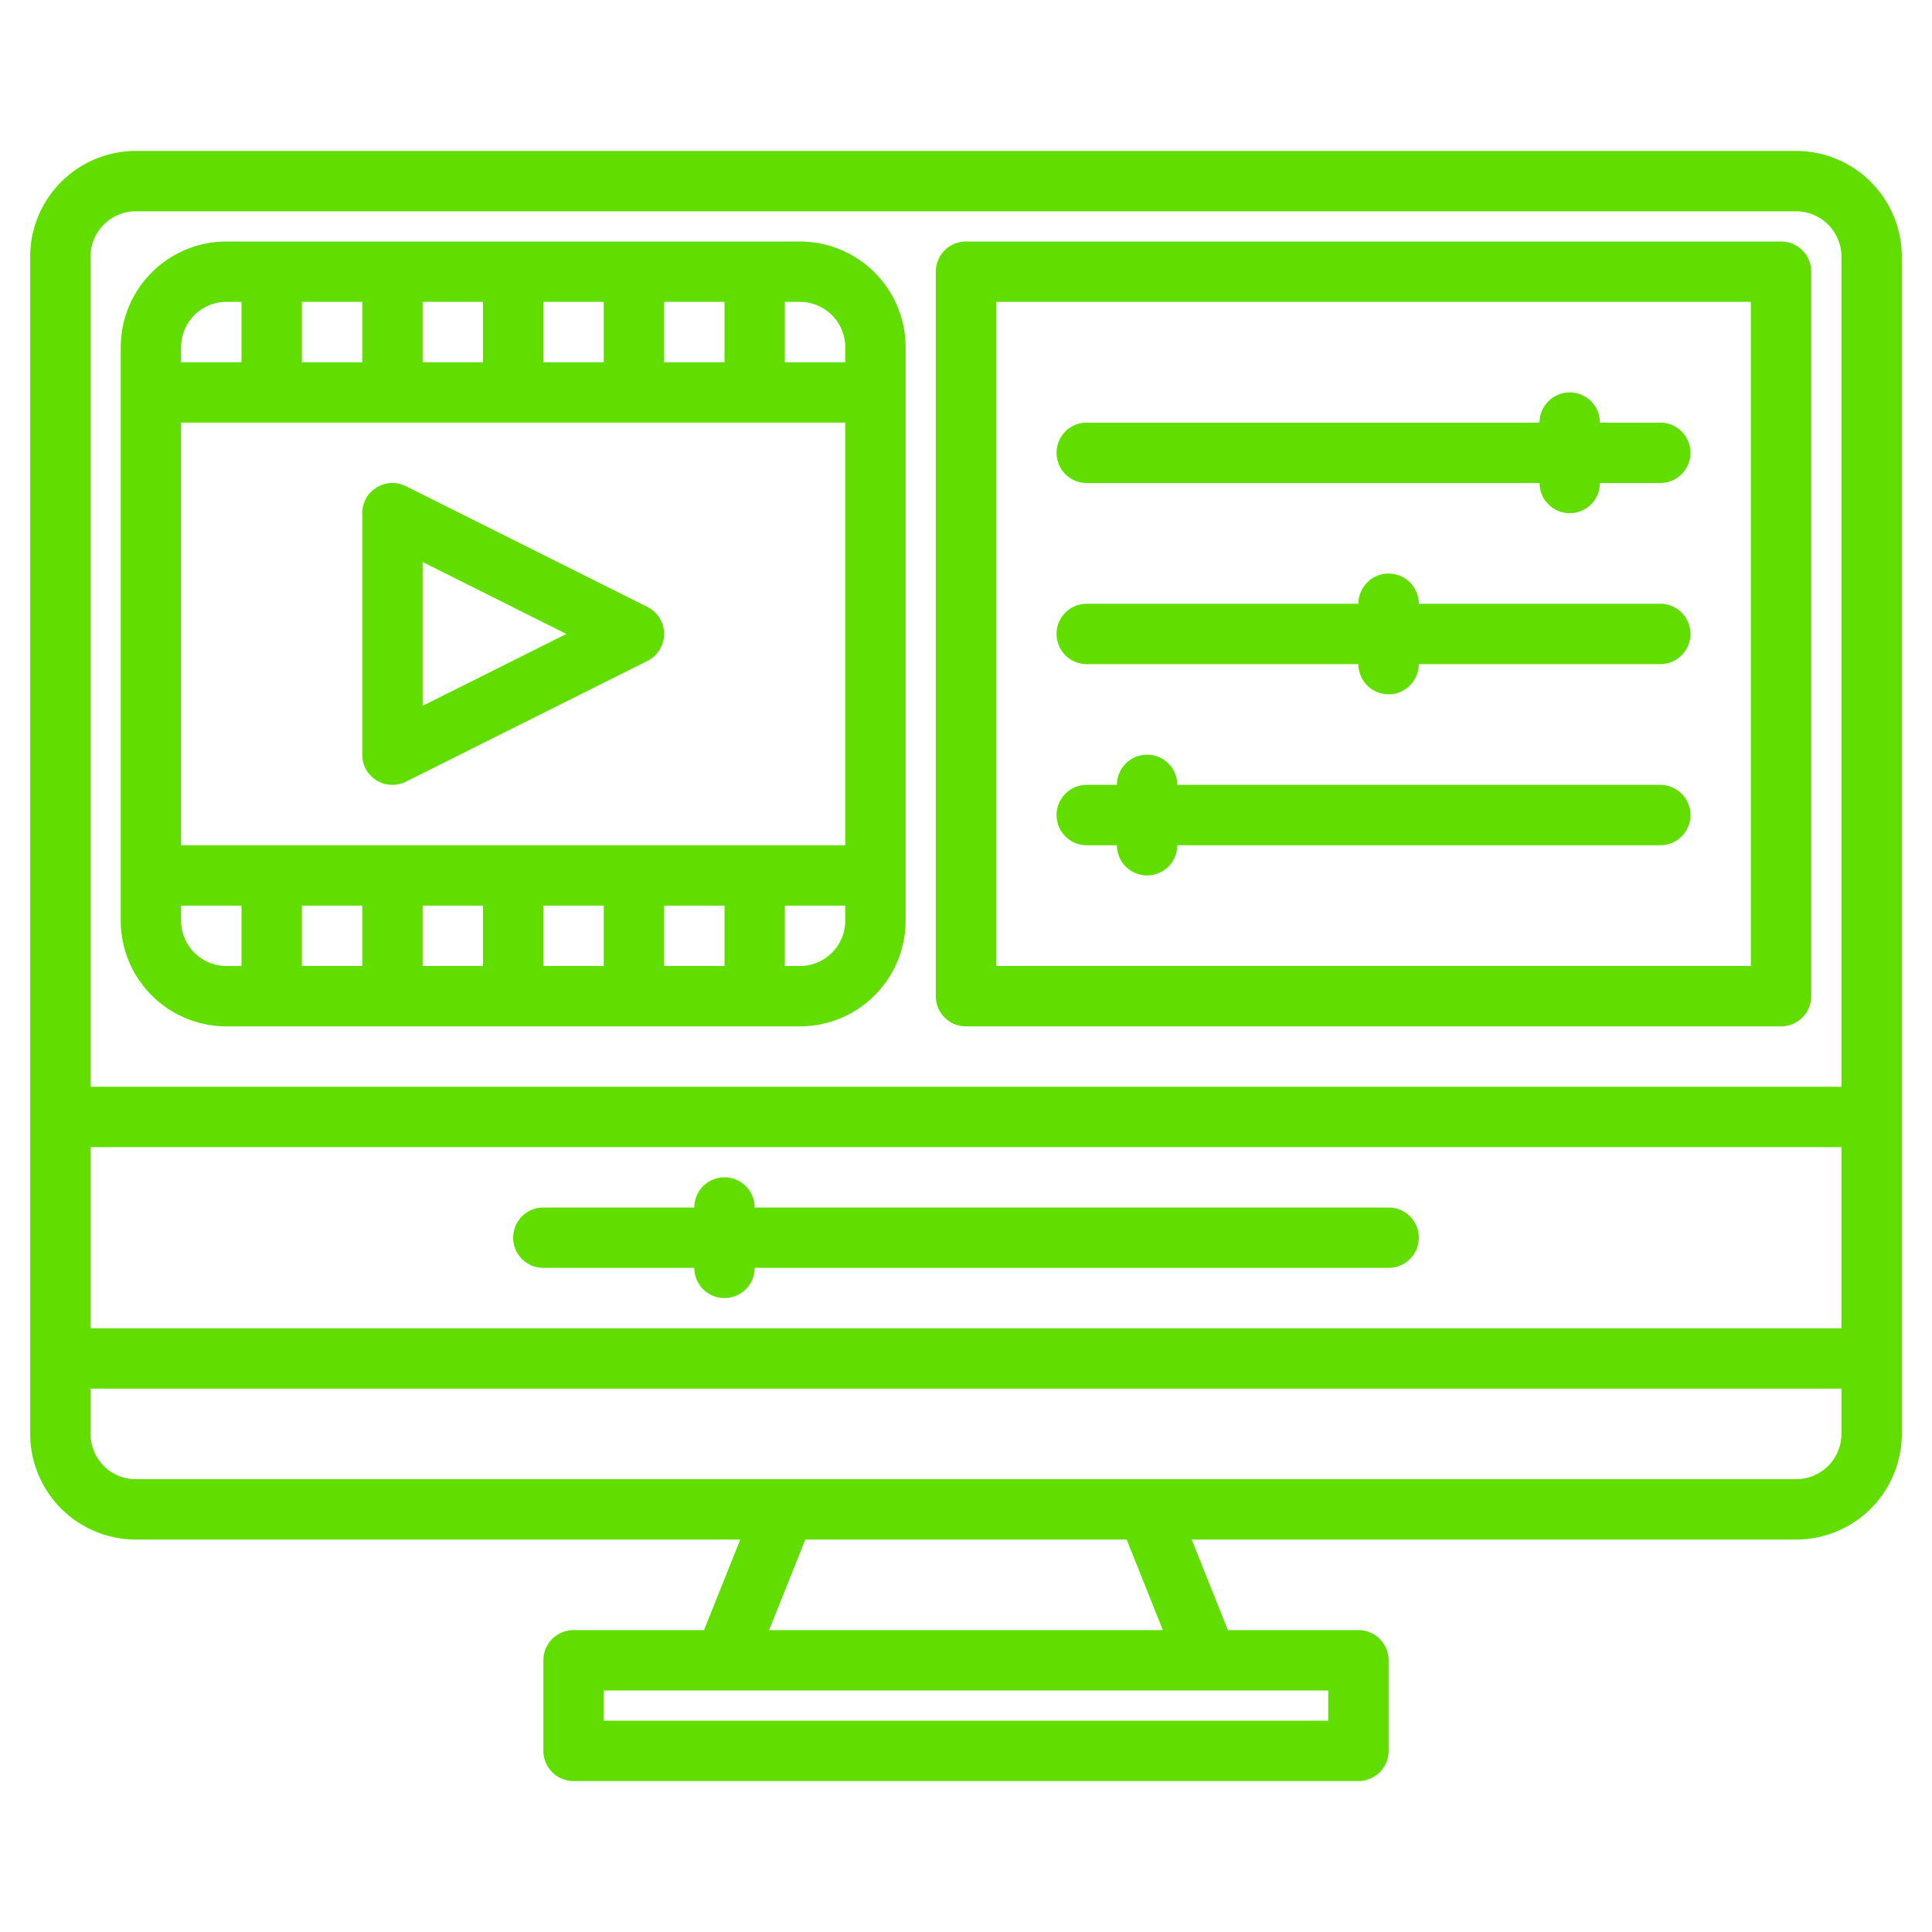
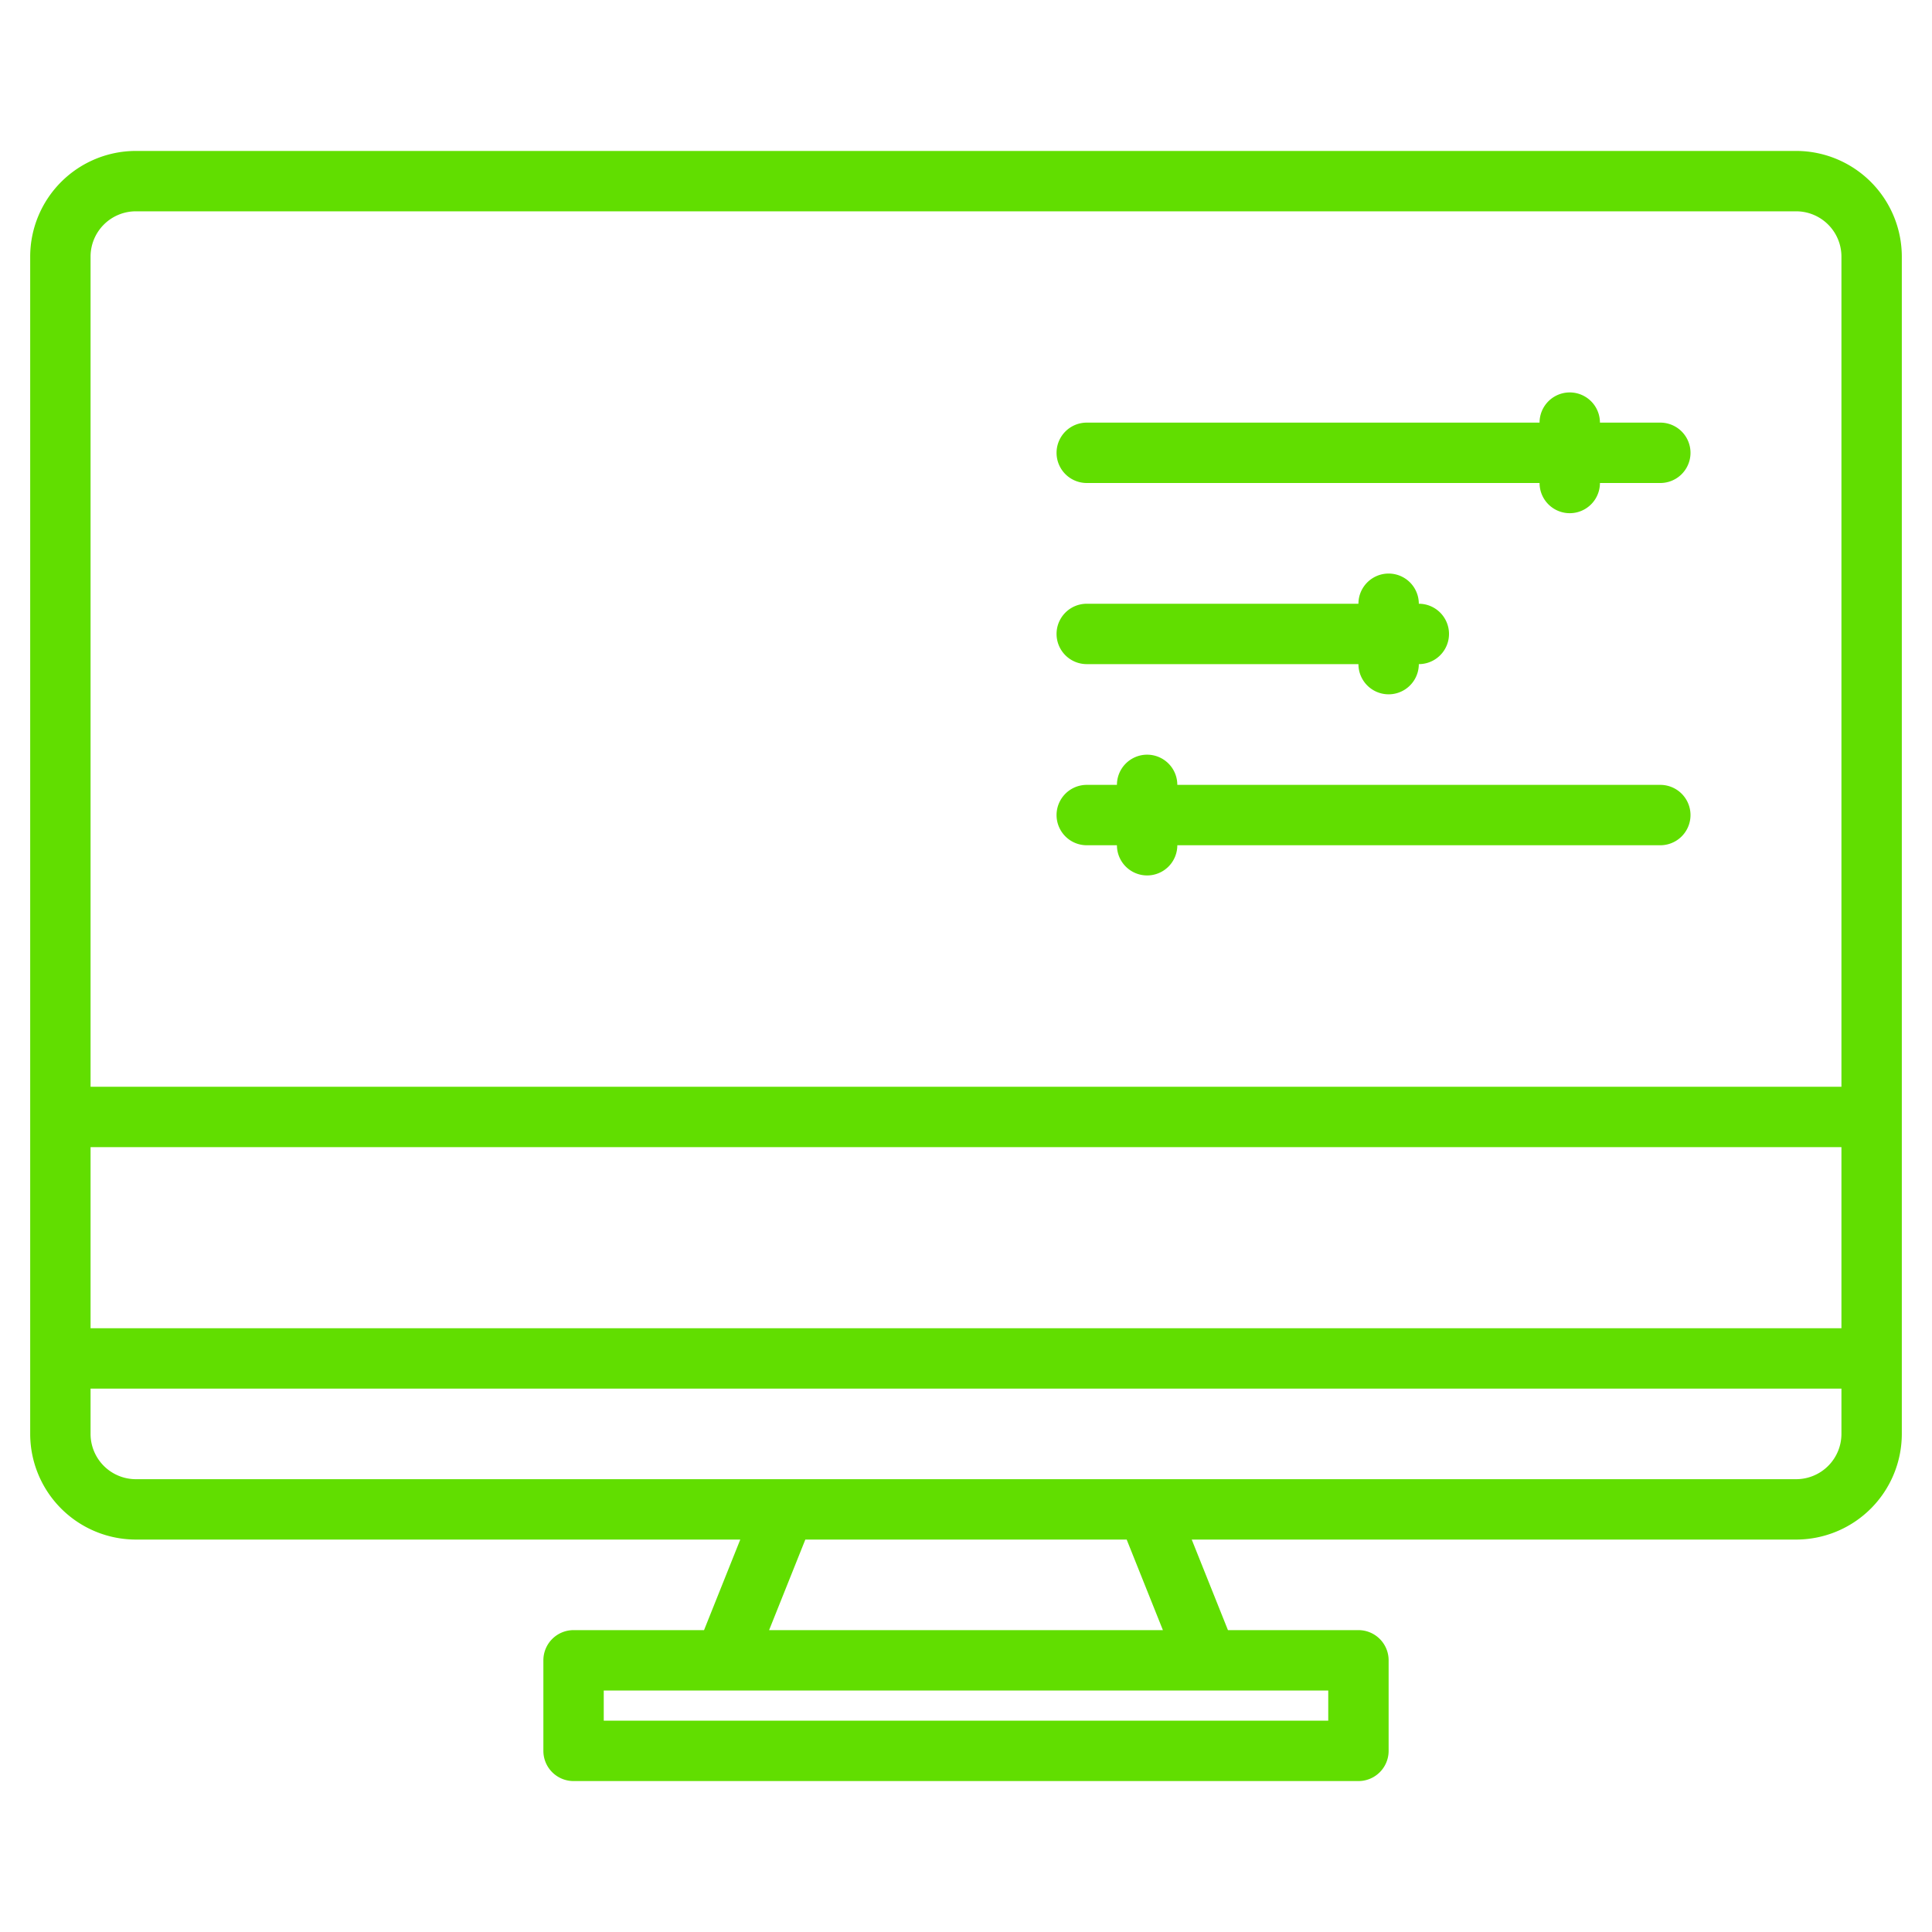
<svg xmlns="http://www.w3.org/2000/svg" version="1.1" width="512" height="512" x="0" y="0" viewBox="0 0 512 512" style="enable-background:new 0 0 512 512" xml:space="preserve">
  <g>
    <g>
      <path d="M476,40H36A28.031,28.031,0,0,0,8,68V380a28.031,28.031,0,0,0,28,28H196.18l-9.6,24H152a8,8,0,0,0-8,8v24a8,8,0,0,0,8,8H360a8,8,0,0,0,8-8V440a8,8,0,0,0-8-8H325.42l-9.6-24H476a28.031,28.031,0,0,0,28-28V68A28.031,28.031,0,0,0,476,40ZM352,448v8H160v-8ZM203.82,432l9.6-24h85.16l9.6,24ZM488,380a12.01,12.01,0,0,1-12,12H36a12.01,12.01,0,0,1-12-12V368H488Zm0-28H24V304H488Zm0-64H24V68A12.01,12.01,0,0,1,36,56H476a12.01,12.01,0,0,1,12,12Z" fill="#61de00" data-original="#000000" />
-       <path d="M368,320H200a8,8,0,0,0-16,0H144a8,8,0,0,0,0,16h40a8,8,0,0,0,16,0H368a8,8,0,0,0,0-16Z" fill="#61de00" data-original="#000000" />
-       <path d="M60,272H212a28.032,28.032,0,0,0,28-28V92a28.032,28.032,0,0,0-28-28H60A28.032,28.032,0,0,0,32,92V244A28.032,28.032,0,0,0,60,272ZM176,96V80h16V96Zm-16,0H144V80h16Zm-32,0H112V80h16ZM96,96H80V80H96Zm128,16V224H48V112ZM96,240v16H80V240Zm16,0h16v16H112Zm32,0h16v16H144Zm32,0h16v16H176ZM48,244v-4H64v16H60A12.013,12.013,0,0,1,48,244Zm164,12h-4V240h16v4A12.013,12.013,0,0,1,212,256ZM224,92v4H208V80h4A12.013,12.013,0,0,1,224,92ZM60,80h4V96H48V92A12.013,12.013,0,0,1,60,80Z" fill="#61de00" data-original="#000000" />
-       <path d="M99.794,206.805a8,8,0,0,0,7.784.35l64-32a8,8,0,0,0,0-14.31l-64-32A8,8,0,0,0,96,136v64A8,8,0,0,0,99.794,206.805ZM112,148.944,150.111,168,112,187.056Z" fill="#61de00" data-original="#000000" />
-       <path d="M256,272H472a8,8,0,0,0,8-8V72a8,8,0,0,0-8-8H256a8,8,0,0,0-8,8V264A8,8,0,0,0,256,272Zm8-192H464V256H264Z" fill="#61de00" data-original="#000000" />
      <path d="M440,112H424a8,8,0,0,0-16,0H288a8,8,0,0,0,0,16H408a8,8,0,0,0,16,0h16a8,8,0,0,0,0-16Z" fill="#61de00" data-original="#000000" />
-       <path d="M440,160H376a8,8,0,0,0-16,0H288a8,8,0,0,0,0,16h72a8,8,0,0,0,16,0h64a8,8,0,0,0,0-16Z" fill="#61de00" data-original="#000000" />
+       <path d="M440,160H376a8,8,0,0,0-16,0H288a8,8,0,0,0,0,16h72a8,8,0,0,0,16,0a8,8,0,0,0,0-16Z" fill="#61de00" data-original="#000000" />
      <path d="M440,208H312a8,8,0,0,0-16,0h-8a8,8,0,0,0,0,16h8a8,8,0,0,0,16,0H440a8,8,0,0,0,0-16Z" fill="#61de00" data-original="#000000" />
    </g>
  </g>
</svg>